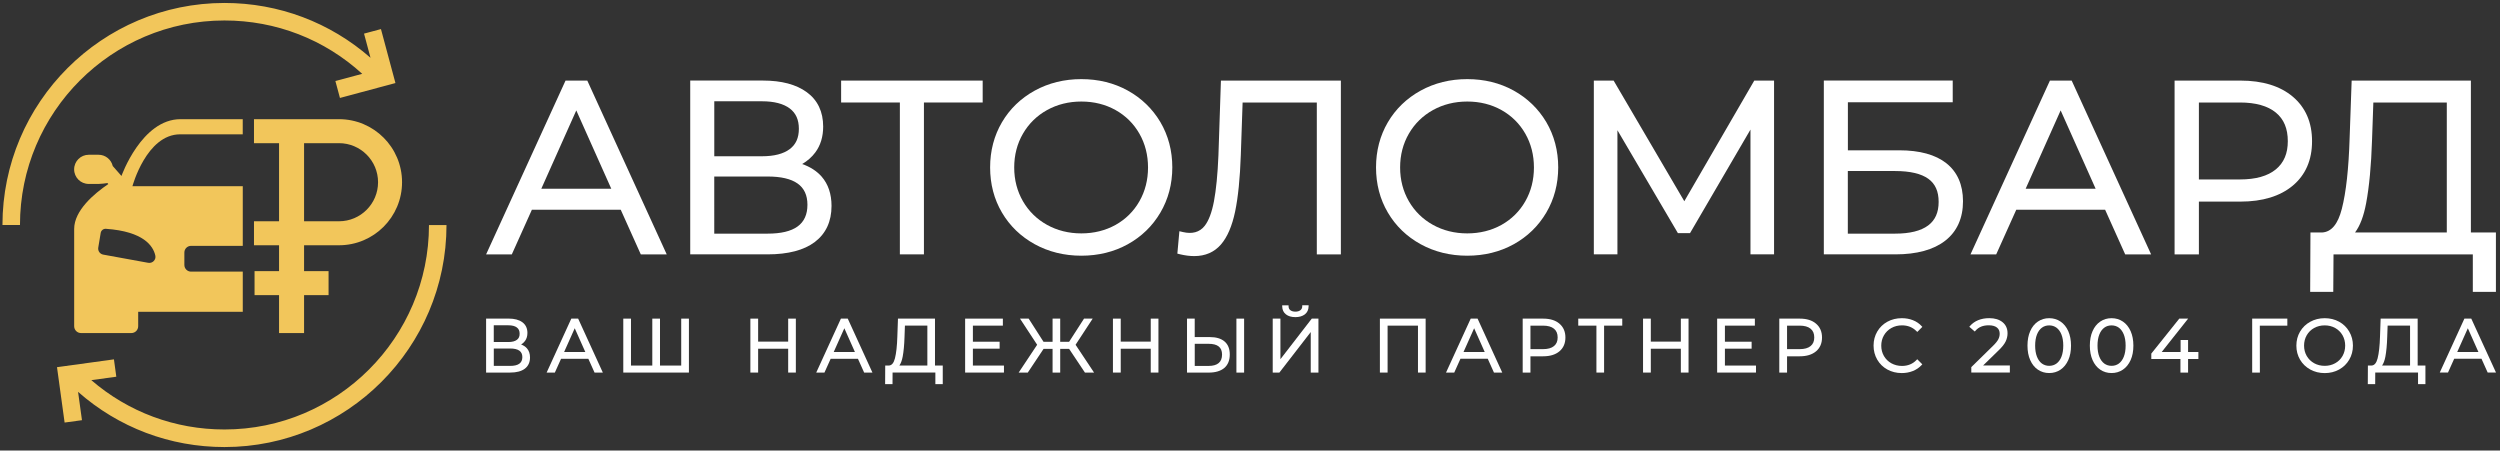
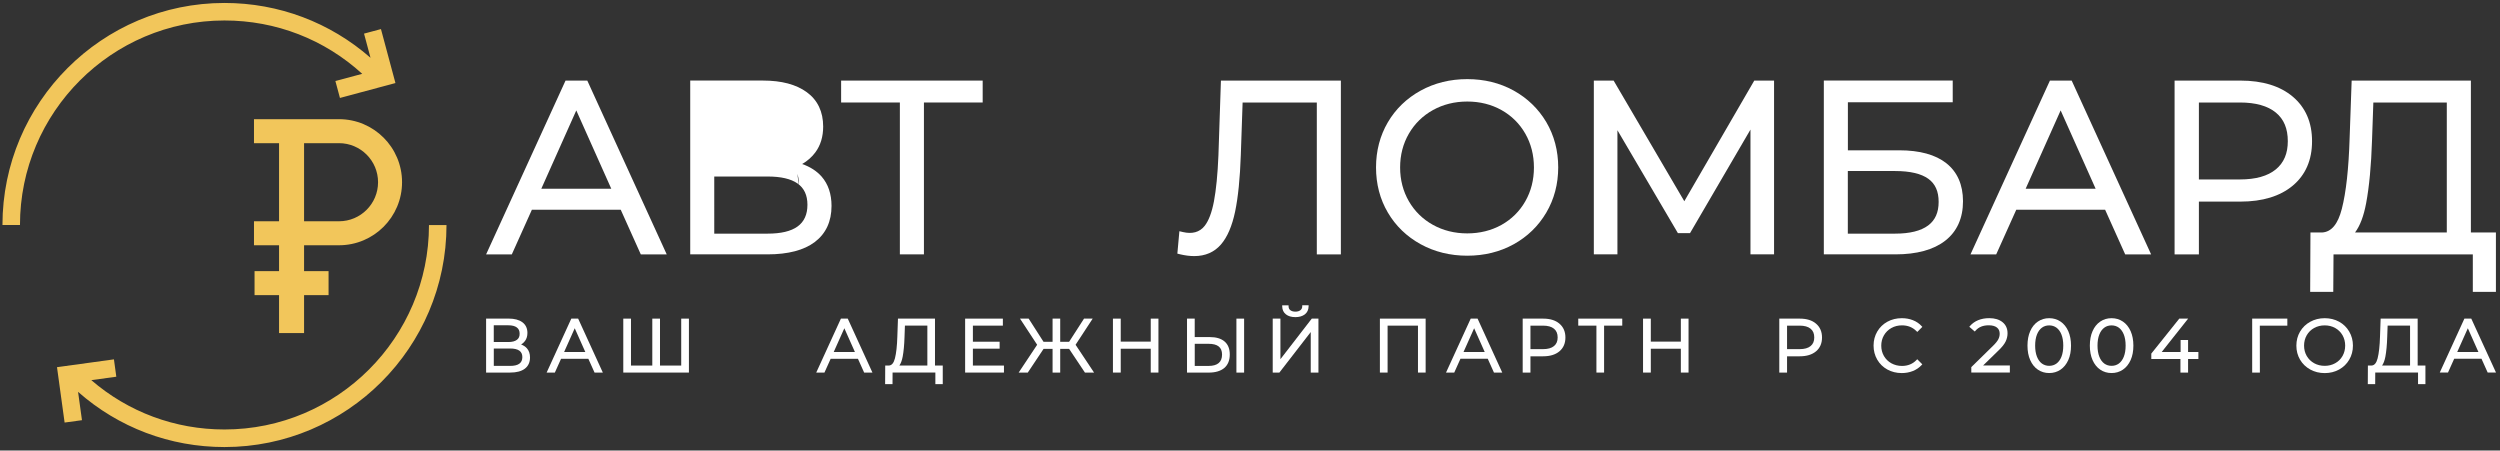
<svg xmlns="http://www.w3.org/2000/svg" version="1.1" x="0px" y="0px" viewBox="0 0 802.2 144.57" style="enable-background:new 0 0 802.2 144.57;" xml:space="preserve">
  <rect x="0" y="0" width="802.2" height="144.57" fill="#333333" stroke="none" />
  <style type="text/css">
	.st0{fill:#FFFFFF;}
	.st1{fill:#F2C65B;}
</style>
  <g>
    <g>
      <g>
        <g>
          <path class="st0" d="M167.22,110.54c0.5-0.3,0.91-0.68,1.24-1.12c0.52-0.7,0.78-1.57,0.78-2.58c0-1.49-0.55-2.65-1.64-3.45      c-1.05-0.77-2.52-1.16-4.36-1.16h-7.26v17.32h7.71c2.05,0,3.63-0.42,4.71-1.24c1.11-0.84,1.67-2.06,1.67-3.61      c0-1.19-0.33-2.18-0.99-2.93C168.62,111.24,167.99,110.83,167.22,110.54z M165.87,109.04c-0.62,0.47-1.54,0.71-2.73,0.71h-4.7      v-5.37h4.7c1.19,0,2.11,0.24,2.72,0.71c0.59,0.45,0.88,1.1,0.88,1.98C166.76,107.94,166.47,108.59,165.87,109.04z       M163.69,117.41h-5.24v-5.58h5.24c2.63,0,3.92,0.9,3.92,2.75C167.61,116.49,166.33,117.41,163.69,117.41z" />
          <path class="st0" d="M183.32,102.24l-7.92,17.32h2.64l1.99-4.43h8.76l1.99,4.43h2.66l-7.92-17.32H183.32z M187.82,112.96h-6.81      l3.41-7.63L187.82,112.96z" />
          <polygon class="st0" points="218.59,117.3 211.78,117.3 211.78,102.24 209.31,102.24 209.31,117.3 202.47,117.3 202.47,102.24      200,102.24 200,119.55 221.06,119.55 221.06,102.24 218.59,102.24     " />
-           <polygon class="st0" points="252.91,109.62 243.27,109.62 243.27,102.24 240.78,102.24 240.78,119.55 243.27,119.55      243.27,111.9 252.91,111.9 252.91,119.55 255.37,119.55 255.37,102.24 252.91,102.24     " />
          <path class="st0" d="M269.83,102.24l-7.92,17.32h2.64l1.99-4.43h8.76l1.99,4.43h2.66l-7.92-17.32H269.83z M274.33,112.96h-6.81      l3.41-7.63L274.33,112.96z" />
          <path class="st0" d="M300.04,102.24h-11.9l-0.2,5.73c-0.09,3.02-0.35,5.38-0.77,7.01c-0.39,1.51-1.02,2.26-1.92,2.31h-1.2      l-0.03,5.97h2.37l0.02-3.72h13.73v3.72h2.37v-5.97h-2.49V102.24z M297.57,104.49v12.8h-8.98c0.47-0.66,0.82-1.6,1.06-2.84      c0.31-1.64,0.51-3.76,0.59-6.3l0.13-3.67H297.57z" />
          <polygon class="st0" points="312.18,111.88 320.76,111.88 320.76,109.65 312.18,109.65 312.18,104.49 321.8,104.49      321.8,102.24 309.69,102.24 309.69,119.55 322.15,119.55 322.15,117.3 312.18,117.3     " />
          <polygon class="st0" points="350.62,102.24 347.84,102.24 343.06,109.67 340.2,109.67 340.2,102.24 337.75,102.24      337.75,109.67 334.84,109.67 330.08,102.24 327.3,102.24 332.8,110.63 326.87,119.55 329.8,119.55 334.86,111.95 337.75,111.95      337.75,119.55 340.2,119.55 340.2,111.95 343.06,111.95 348.13,119.55 351.06,119.55 345.13,110.63     " />
          <polygon class="st0" points="369.25,109.62 359.62,109.62 359.62,102.24 357.12,102.24 357.12,119.55 359.62,119.55      359.62,111.9 369.25,111.9 369.25,119.55 371.72,119.55 371.72,102.24 369.25,102.24     " />
          <path class="st0" d="M392.93,109.57c-1.1-0.94-2.69-1.41-4.73-1.41h-4.84v-5.92h-2.47v17.32h6.95c2.15,0,3.83-0.5,4.99-1.47      c1.18-0.99,1.78-2.45,1.78-4.34C394.62,111.93,394.05,110.52,392.93,109.57L392.93,109.57z M383.37,110.32h4.44      c2.91,0,4.32,1.13,4.32,3.44c0,1.22-0.35,2.11-1.07,2.73c-0.72,0.62-1.82,0.93-3.25,0.93h-4.44V110.32z" />
          <rect x="396.74" y="102.24" class="st0" width="2.47" height="17.32" />
          <path class="st0" d="M412.64,100.88c0.75,0.59,1.77,0.88,3.03,0.88c1.25,0,2.26-0.3,3.02-0.88c0.78-0.61,1.19-1.46,1.21-2.54      l0.01-0.38h-2.04l-0.01,0.36c-0.01,0.52-0.2,0.91-0.58,1.21c-0.4,0.31-0.94,0.47-1.61,0.47c-0.68,0-1.23-0.16-1.62-0.46      c-0.37-0.29-0.56-0.69-0.57-1.21l-0.01-0.36h-2.04l0.01,0.38C411.46,99.42,411.87,100.28,412.64,100.88z" />
          <polygon class="st0" points="410.86,115.26 410.86,102.24 408.39,102.24 408.39,119.55 410.53,119.55 420.59,106.55      420.59,119.55 423.06,119.55 423.06,102.24 420.92,102.24     " />
          <polygon class="st0" points="442.78,119.55 445.25,119.55 445.25,104.49 455,104.49 455,119.55 457.46,119.55 457.46,102.24      442.78,102.24     " />
          <path class="st0" d="M471.92,102.24L464,119.55h2.64l1.99-4.43h8.76l1.99,4.43h2.66l-7.92-17.32H471.92z M476.42,112.96h-6.81      l3.41-7.63L476.42,112.96z" />
          <path class="st0" d="M495.17,102.24h-6.57v17.32h2.49v-5.23h4.08c2.19,0,3.95-0.53,5.21-1.59c1.28-1.07,1.93-2.57,1.93-4.44      c0-1.87-0.65-3.37-1.93-4.45C499.12,102.77,497.37,102.24,495.17,102.24z M491.09,104.49h4.03c1.55,0,2.73,0.33,3.53,0.99      c0.79,0.65,1.17,1.57,1.17,2.8c0,1.21-0.38,2.11-1.17,2.76l0,0c-0.79,0.66-1.98,0.99-3.53,0.99h-4.03V104.49z" />
          <polygon class="st0" points="506.43,104.49 512.26,104.49 512.26,119.55 514.72,119.55 514.72,104.49 520.55,104.49      520.55,102.24 506.43,102.24     " />
          <polygon class="st0" points="539.35,109.62 529.71,109.62 529.71,102.24 527.22,102.24 527.22,119.55 529.71,119.55      529.71,111.9 539.35,111.9 539.35,119.55 541.82,119.55 541.82,102.24 539.35,102.24     " />
-           <polygon class="st0" points="553.49,111.88 562.06,111.88 562.06,109.65 553.49,109.65 553.49,104.49 563.1,104.49      563.1,102.24 551,102.24 551,119.55 563.46,119.55 563.46,117.3 553.49,117.3     " />
          <path class="st0" d="M577.51,102.24h-6.57v17.32h2.49v-5.23h4.08c2.19,0,3.95-0.53,5.21-1.59c1.28-1.07,1.93-2.57,1.93-4.44      c0-1.87-0.65-3.37-1.93-4.45C581.46,102.77,579.71,102.24,577.51,102.24z M573.43,104.49h4.03c1.55,0,2.73,0.33,3.53,0.99      c0.79,0.65,1.17,1.57,1.17,2.8c0,1.21-0.38,2.11-1.17,2.76l0,0c-0.79,0.66-1.98,0.99-3.53,0.99h-4.03V104.49z" />
          <path class="st0" d="M606.91,105.25c1.01-0.57,2.16-0.85,3.4-0.85c1.86,0,3.42,0.62,4.64,1.86l0.26,0.26l1.63-1.63l-0.24-0.26      c-0.76-0.83-1.7-1.46-2.79-1.89c-1.08-0.43-2.27-0.64-3.55-0.64c-1.7,0-3.25,0.38-4.63,1.13c-1.38,0.76-2.48,1.82-3.26,3.16      c-0.78,1.34-1.18,2.85-1.18,4.51c0,1.65,0.4,3.17,1.18,4.51c0.78,1.34,1.87,2.4,3.24,3.16c1.37,0.75,2.92,1.14,4.62,1.14      c1.27,0,2.47-0.22,3.56-0.65c1.09-0.44,2.04-1.08,2.8-1.9l0.24-0.26l-1.63-1.63l-0.26,0.27c-1.2,1.25-2.76,1.88-4.64,1.88      c-1.24,0-2.38-0.29-3.4-0.85c-1.01-0.56-1.81-1.35-2.38-2.33c-0.57-0.98-0.86-2.1-0.86-3.32c0-1.22,0.29-2.34,0.86-3.32      C605.1,106.6,605.9,105.81,606.91,105.25z" />
          <path class="st0" d="M641.35,112.39c1.1-1.07,1.83-1.99,2.23-2.83c0.4-0.84,0.6-1.72,0.6-2.62c0-1.5-0.54-2.7-1.62-3.57      c-1.05-0.85-2.48-1.28-4.25-1.28c-1.31,0-2.5,0.22-3.54,0.64c-1.05,0.43-1.93,1.06-2.62,1.85l-0.24,0.28l1.76,1.52l0.24-0.28      c1.01-1.16,2.4-1.72,4.24-1.72c1.15,0,2.04,0.25,2.64,0.73c0.59,0.48,0.87,1.13,0.87,2c0,0.57-0.14,1.15-0.42,1.72      c-0.29,0.58-0.86,1.3-1.69,2.11l-7,6.86v1.73h12.37v-2.26h-8.58L641.35,112.39z" />
          <path class="st0" d="M661.18,103.18c-1.06-0.72-2.28-1.08-3.63-1.08c-1.35,0-2.57,0.36-3.63,1.08      c-1.06,0.72-1.89,1.75-2.47,3.08c-0.58,1.31-0.87,2.87-0.87,4.64c0,1.77,0.29,3.33,0.87,4.64c0.59,1.33,1.42,2.37,2.47,3.08h0      c1.06,0.72,2.28,1.08,3.63,1.08c1.35,0,2.57-0.36,3.63-1.08c1.06-0.72,1.89-1.75,2.49-3.08c0.59-1.31,0.88-2.87,0.88-4.64      c0-1.76-0.3-3.32-0.88-4.64C663.08,104.93,662.24,103.89,661.18,103.18z M657.55,117.39c-0.88,0-1.66-0.25-2.33-0.73      c-0.67-0.49-1.21-1.23-1.59-2.18c-0.39-0.98-0.59-2.18-0.59-3.58c0-1.4,0.2-2.6,0.59-3.58c0.38-0.95,0.92-1.69,1.59-2.18      c0.67-0.49,1.45-0.73,2.33-0.73c0.88,0,1.66,0.25,2.33,0.73c0.67,0.49,1.21,1.23,1.59,2.18c0.39,0.98,0.59,2.18,0.59,3.58      c0,1.4-0.2,2.6-0.59,3.58c-0.38,0.96-0.92,1.69-1.59,2.18C659.21,117.14,658.43,117.39,657.55,117.39z" />
          <path class="st0" d="M681.19,103.18c-1.06-0.72-2.28-1.08-3.63-1.08c-1.35,0-2.57,0.36-3.63,1.08      c-1.06,0.72-1.89,1.75-2.47,3.08c-0.58,1.31-0.87,2.87-0.87,4.64c0,1.76,0.29,3.32,0.87,4.64c0.59,1.33,1.42,2.37,2.47,3.08h0      c1.06,0.72,2.28,1.08,3.63,1.08c1.35,0,2.57-0.36,3.63-1.08c1.05-0.71,1.89-1.75,2.49-3.08c0.59-1.31,0.88-2.87,0.88-4.64      c0-1.77-0.3-3.33-0.88-4.64C683.08,104.93,682.25,103.89,681.19,103.18z M677.56,117.39c-0.88,0-1.66-0.25-2.33-0.73      c-0.67-0.49-1.21-1.23-1.59-2.18c-0.39-0.98-0.59-2.18-0.59-3.58c0-1.4,0.2-2.6,0.59-3.58c0.38-0.95,0.92-1.69,1.59-2.18      c0.66-0.49,1.45-0.73,2.33-0.73c0.88,0,1.66,0.25,2.33,0.73c0.67,0.49,1.21,1.23,1.59,2.18c0.39,0.98,0.59,2.18,0.59,3.58      c0,1.4-0.2,2.6-0.59,3.58c-0.38,0.95-0.92,1.69-1.59,2.18C679.22,117.14,678.44,117.39,677.56,117.39z" />
          <polygon class="st0" points="702.11,109.1 699.71,109.1 699.71,112.94 693.65,112.94 702.13,102.24 699.29,102.24      690.31,113.46 690.31,115.19 699.66,115.19 699.66,119.55 702.11,119.55 702.11,115.19 705.42,115.19 705.42,112.94      702.11,112.94     " />
          <polygon class="st0" points="722.68,119.55 725.15,119.55 725.13,104.49 733.96,104.49 733.96,102.24 722.68,102.24     " />
          <path class="st0" d="M750.57,103.23c-1.37-0.75-2.92-1.13-4.62-1.13c-1.7,0-3.26,0.39-4.64,1.15c-1.39,0.76-2.48,1.82-3.27,3.16      c-0.78,1.33-1.18,2.84-1.18,4.5c0,1.66,0.4,3.17,1.18,4.5c0.78,1.33,1.88,2.39,3.27,3.16c1.38,0.76,2.94,1.15,4.64,1.15      s3.25-0.38,4.62-1.14c1.37-0.76,2.47-1.82,3.25-3.16c0.79-1.34,1.19-2.85,1.19-4.51c0-1.65-0.4-3.17-1.19-4.51      C753.04,105.05,751.94,103.98,750.57,103.23z M745.95,117.39c-1.24,0-2.38-0.28-3.39-0.84c-1-0.56-1.8-1.34-2.37-2.32      c-0.57-0.99-0.86-2.11-0.86-3.33c0-1.22,0.29-2.34,0.86-3.33c0.57-0.99,1.37-1.77,2.37-2.32c1.01-0.56,2.14-0.84,3.39-0.84      c1.24,0,2.37,0.28,3.37,0.84c0.99,0.56,1.78,1.34,2.35,2.32c0.56,0.99,0.85,2.11,0.85,3.33c0,1.22-0.29,2.35-0.85,3.33      c-0.56,0.99-1.35,1.77-2.35,2.32C748.33,117.11,747.19,117.39,745.95,117.39z" />
          <path class="st0" d="M775.81,102.24H763.9l-0.2,5.73c-0.09,3.02-0.35,5.38-0.77,7.01c-0.39,1.51-1.02,2.26-1.92,2.31h-1.2      l-0.03,5.97h2.37l0.02-3.72h13.73v3.72h2.37v-5.97h-2.49V102.24z M773.34,104.49v12.8h-8.98c0.47-0.66,0.82-1.6,1.06-2.84      c0.31-1.65,0.51-3.76,0.59-6.3l0.13-3.67H773.34z" />
          <path class="st0" d="M793.08,102.45l-0.1-0.22h-2.2l-7.91,17.32h2.64l1.99-4.43h8.76l1.99,4.43h2.67L793.08,102.45z       M795.28,112.96h-6.81l3.41-7.63L795.28,112.96z" />
        </g>
        <g>
          <path class="st0" d="M181.47,25.86l-25.49,55.77h8.25l6.44-14.33h28.51l6.44,14.33h8.32l-25.49-55.77H181.47z M196.15,60.57      h-22.46l11.23-25.14L196.15,60.57z" />
-           <path class="st0" d="M257.4,52.63c1.7-0.99,3.12-2.24,4.23-3.74c1.66-2.24,2.51-5.02,2.51-8.26c0-4.78-1.77-8.5-5.26-11.05      c-3.39-2.48-8.11-3.73-14.04-3.73h-23.36v55.77h24.82c6.59,0,11.7-1.34,15.16-3.97c3.56-2.7,5.36-6.6,5.36-11.58      c0-3.82-1.07-6.99-3.17-9.4C262.09,54.9,260,53.54,257.4,52.63z M253.43,47.83c-2.02,1.53-5.01,2.31-8.9,2.31H229.2V32.5h15.33      c3.88,0,6.87,0.78,8.9,2.31c1.96,1.49,2.91,3.61,2.91,6.51S255.39,46.35,253.43,47.83z M246.29,74.97h-17.1V56.64h17.1      c8.62,0,12.8,2.96,12.8,9.05C259.1,71.94,254.91,74.97,246.29,74.97z" />
+           <path class="st0" d="M257.4,52.63c1.7-0.99,3.12-2.24,4.23-3.74c1.66-2.24,2.51-5.02,2.51-8.26c0-4.78-1.77-8.5-5.26-11.05      c-3.39-2.48-8.11-3.73-14.04-3.73h-23.36v55.77h24.82c6.59,0,11.7-1.34,15.16-3.97c3.56-2.7,5.36-6.6,5.36-11.58      c0-3.82-1.07-6.99-3.17-9.4C262.09,54.9,260,53.54,257.4,52.63z M253.43,47.83c-2.02,1.53-5.01,2.31-8.9,2.31H229.2h15.33      c3.88,0,6.87,0.78,8.9,2.31c1.96,1.49,2.91,3.61,2.91,6.51S255.39,46.35,253.43,47.83z M246.29,74.97h-17.1V56.64h17.1      c8.62,0,12.8,2.96,12.8,9.05C259.1,71.94,254.91,74.97,246.29,74.97z" />
          <polygon class="st0" points="269.9,32.89 288.75,32.89 288.75,81.62 296.47,81.62 296.47,32.89 315.32,32.89 315.32,25.86      269.9,25.86     " />
-           <path class="st0" d="M361.86,29.05c-4.4-2.43-9.41-3.66-14.88-3.66c-5.47,0-10.5,1.24-14.96,3.69      c-4.47,2.46-8.01,5.88-10.52,10.16c-2.51,4.28-3.79,9.15-3.79,14.48c0,5.33,1.27,10.2,3.79,14.48      c2.51,4.28,6.05,7.7,10.52,10.16c4.45,2.45,9.49,3.69,14.96,3.69c5.47,0,10.48-1.23,14.88-3.66c4.41-2.43,7.94-5.85,10.48-10.16      c2.54-4.31,3.83-9.2,3.83-14.53s-1.29-10.21-3.83-14.53C369.8,34.9,366.28,31.49,361.86,29.05z M346.98,74.89      c-4.04,0-7.74-0.92-11.01-2.74c-3.26-1.81-5.86-4.36-7.72-7.57c-1.86-3.21-2.81-6.86-2.81-10.84s0.94-7.63,2.81-10.85      c1.86-3.21,4.46-5.76,7.72-7.57c3.27-1.82,6.98-2.74,11.02-2.74c4.04,0,7.73,0.92,10.98,2.74c3.23,1.81,5.8,4.35,7.64,7.57      c1.84,3.22,2.77,6.87,2.77,10.85s-0.93,7.63-2.77,10.85c-1.83,3.21-4.41,5.76-7.64,7.57C354.71,73.97,351.02,74.89,346.98,74.89      z" />
          <path class="st0" d="M390.97,49.86c-0.25,6.1-0.74,11.06-1.44,14.75c-0.68,3.57-1.68,6.21-2.97,7.86c-1.66,2.12-4.1,2.66-6.93,2      l-1.19-0.28l-0.65,7.19l0.89,0.22c1.56,0.37,3.08,0.57,4.54,0.57c3.52,0,6.4-1.24,8.54-3.7c2.05-2.35,3.59-5.92,4.57-10.6      c0.95-4.56,1.57-10.64,1.82-18.08l0.58-16.9h23.81v48.73h7.72V25.86h-38.49L390.97,49.86z" />
          <path class="st0" d="M485.69,29.05c-4.4-2.43-9.41-3.66-14.88-3.66s-10.5,1.24-14.96,3.69c-4.47,2.46-8.01,5.88-10.52,10.16      c-2.51,4.28-3.79,9.15-3.79,14.48c0,5.33,1.27,10.2,3.79,14.48c2.51,4.28,6.05,7.7,10.52,10.16c4.45,2.45,9.49,3.69,14.96,3.69      c5.47,0,10.48-1.23,14.88-3.66c4.41-2.43,7.94-5.85,10.48-10.16c2.54-4.31,3.83-9.2,3.83-14.53s-1.29-10.21-3.83-14.53      C493.63,34.9,490.1,31.49,485.69,29.05z M470.81,74.89c-4.04,0-7.74-0.92-11.01-2.74c-3.26-1.81-5.86-4.36-7.72-7.57      c-1.86-3.21-2.81-6.86-2.81-10.84s0.94-7.63,2.81-10.85c1.86-3.21,4.46-5.76,7.72-7.57c3.27-1.82,6.98-2.74,11.02-2.74      c4.04,0,7.73,0.92,10.98,2.74c3.23,1.81,5.8,4.35,7.64,7.57c1.84,3.22,2.77,6.87,2.77,10.85s-0.93,7.63-2.77,10.85      c-1.83,3.21-4.41,5.76-7.64,7.57C478.54,73.97,474.84,74.89,470.81,74.89z" />
          <polygon class="st0" points="540.46,64.57 517.78,25.86 511.43,25.86 511.43,81.62 519,81.62 519,41.79 538.4,74.8 542.3,74.8      561.69,41.58 561.69,81.62 569.26,81.62 569.26,25.86 562.91,25.86     " />
          <path class="st0" d="M624.53,52.37c-3.47-2.74-8.55-4.14-15.1-4.14h-16.48V32.81h33.64v-6.96h-41.36v55.77h22.98      c6.85,0,12.22-1.47,15.94-4.36c3.81-2.96,5.74-7.24,5.74-12.72C629.87,59.27,628.07,55.17,624.53,52.37z M592.94,54.88h15.18      c4.8,0,8.39,0.85,10.67,2.51c2.21,1.62,3.28,4.03,3.28,7.38c0,3.4-1.1,5.88-3.37,7.58c-2.33,1.74-5.89,2.62-10.59,2.62h-15.18      V54.88z" />
          <path class="st0" d="M657.78,25.86l-25.49,55.77h8.25l6.44-14.33h28.51l6.44,14.33h8.32l-25.49-55.77H657.78z M672.45,60.57      h-22.46l11.23-25.14L672.45,60.57z" />
          <path class="st0" d="M735.7,31.01c-4.06-3.42-9.71-5.15-16.78-5.15h-21.14v55.77h7.8V64.69h13.34c7.07,0,12.71-1.72,16.77-5.11      c4.12-3.44,6.2-8.24,6.2-14.26C741.9,39.29,739.81,34.48,735.7,31.01z M705.58,32.89h13.19c5.03,0,8.9,1.09,11.51,3.24      c2.58,2.13,3.83,5.13,3.83,9.18c0,3.94-1.25,6.89-3.83,9.03c-2.6,2.15-6.47,3.24-11.51,3.24h-13.19V32.89z" />
          <path class="st0" d="M792.86,74.59V25.86H754.6l-0.65,18.43c-0.3,9.79-1.14,17.44-2.5,22.72c-1.26,4.93-3.35,7.42-6.33,7.59      h-3.74l-0.09,19.06h7.41l0.08-12.03h44.7v12.03h7.41V74.59H792.86z M785.13,32.89v41.7h-29.44c1.6-2.13,2.77-5.22,3.55-9.35      c1-5.32,1.64-12.16,1.9-20.35l0.42-12H785.13z" />
        </g>
      </g>
    </g>
    <g>
-       <path class="st1" d="M38.98,56.46l-2.8-3.18c-0.48-2.07-2.33-3.62-4.55-3.62h-3.16c-2.58,0-4.68,2.09-4.68,4.68    s2.09,4.68,4.68,4.68h3.16c0.75,0,2-0.16,2.86-0.28l0.26,0.32C30.26,62.1,23.8,67.52,23.8,73.46v31.22c0,1.21,0.98,2.19,2.19,2.19    h16.16c1.21,0,2.19-0.98,2.19-2.19v-4.62h33.56v-12.9h-16.6c-1.18,0-2.14-0.96-2.14-2.14v-3.99c0-1.18,0.96-2.14,2.14-2.14h16.6    V59.74H42.5c0,0,4.49-16.64,15.31-16.64s20.08,0,20.08,0v-4.86c0,0-7.45,0-19.96,0S38.98,56.46,38.98,56.46z M49.84,82    c0.31,1.36-0.91,2.58-2.28,2.33l-14.44-2.63c-1.06-0.19-1.77-1.2-1.59-2.26l0.78-4.69c0.13-0.81,0.86-1.39,1.68-1.33    C46.08,74.27,49.15,78.92,49.84,82z" />
      <path class="st1" d="M108.78,38.24H97.57h-8.03h-8.04v7.7h8.04V71h-8.04v7.7h8.04V87h-7.86v7.7h7.86v12.17h8.03V94.7h7.86V87    h-7.86V78.7h11.21c11.17,0,20.23-9.06,20.23-20.23v0C129.01,47.3,119.95,38.24,108.78,38.24z M121.31,58.47    c0,6.92-5.61,12.53-12.53,12.53H97.57V45.94h11.21C115.7,45.94,121.31,51.55,121.31,58.47L121.31,58.47z" />
    </g>
    <g>
      <path class="st1" d="M137.65,72.19c0,36.18-29.44,65.62-65.62,65.62c-15.89,0-30.85-5.59-42.73-15.83l8.02-1.1l-0.76-5.57    l-18.27,2.51l2.44,17.77l5.57-0.76l-1.25-9.09c13,11.45,29.47,17.71,46.98,17.71c39.28,0,71.24-31.96,71.24-71.24H137.65z" />
      <path class="st1" d="M72.03,6.57c16.51,0,32.09,6.06,44.2,17.12l-8.61,2.31l1.46,5.43l17.81-4.78l-4.65-17.32l-5.43,1.46    l2.08,7.75C105.9,7.18,89.45,0.95,72.03,0.95c-39.28,0-71.24,31.96-71.24,71.24h5.62C6.41,36.01,35.85,6.57,72.03,6.57z" />
    </g>
  </g>
</svg>